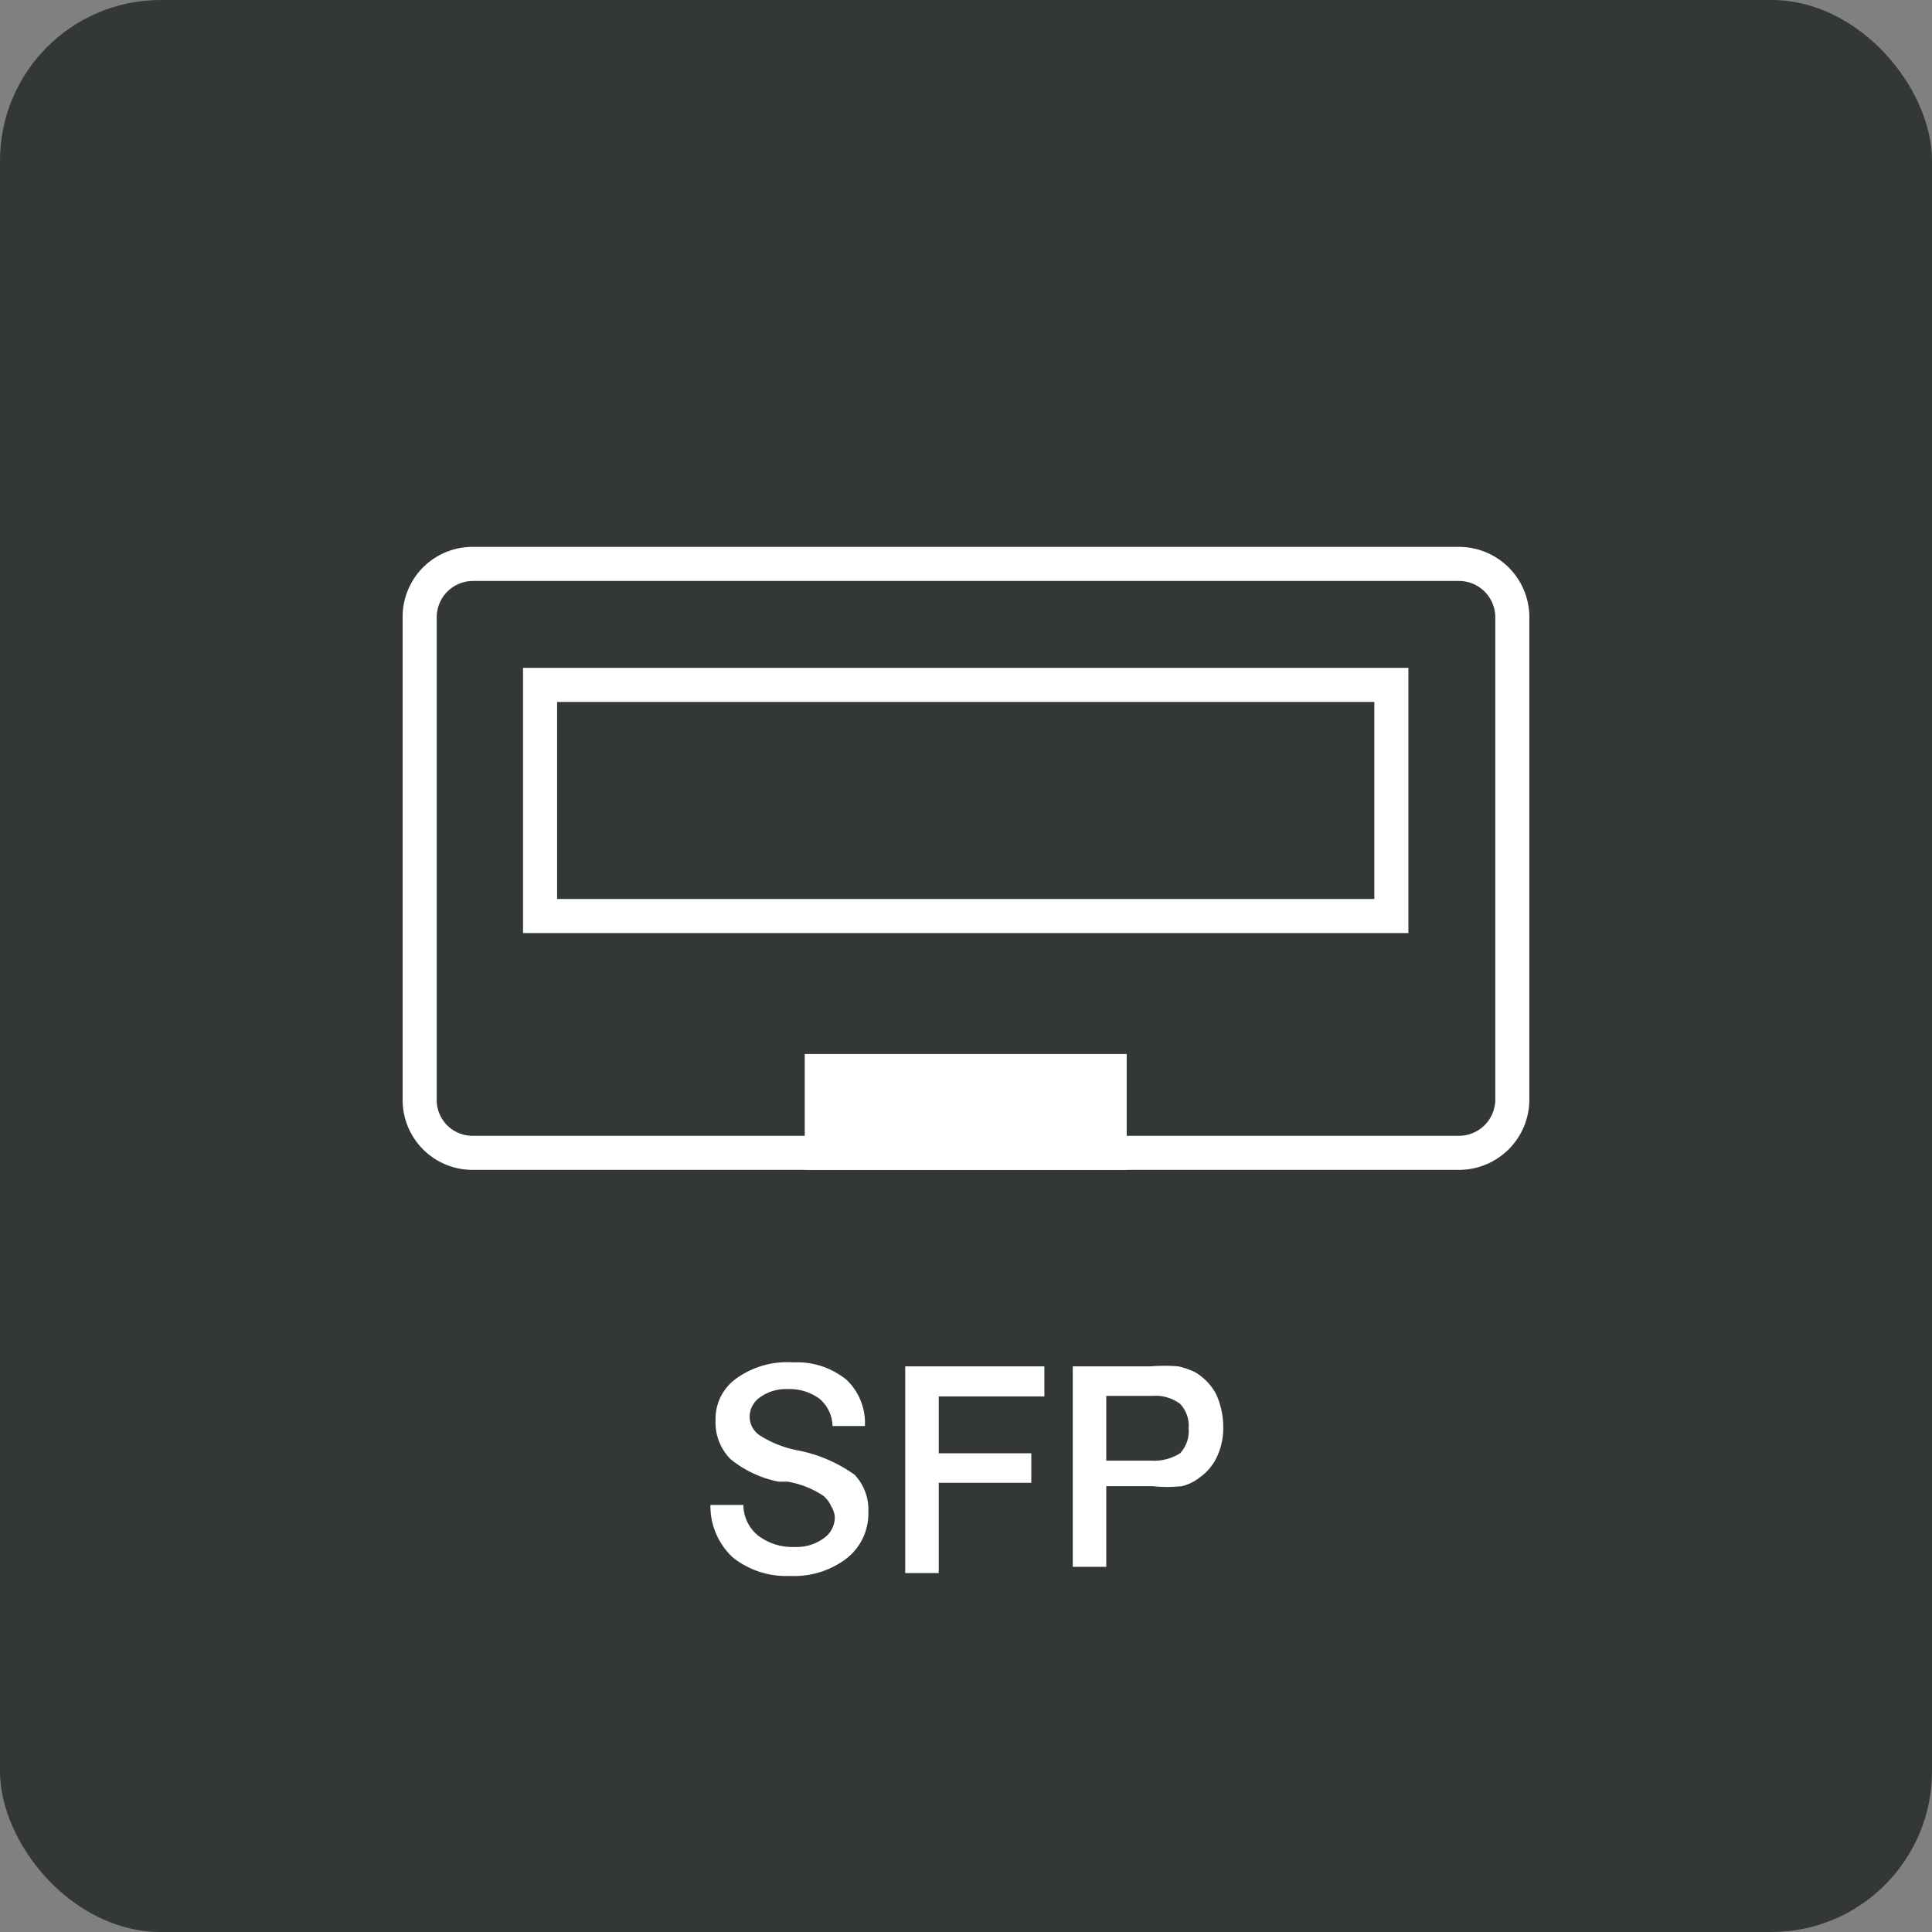
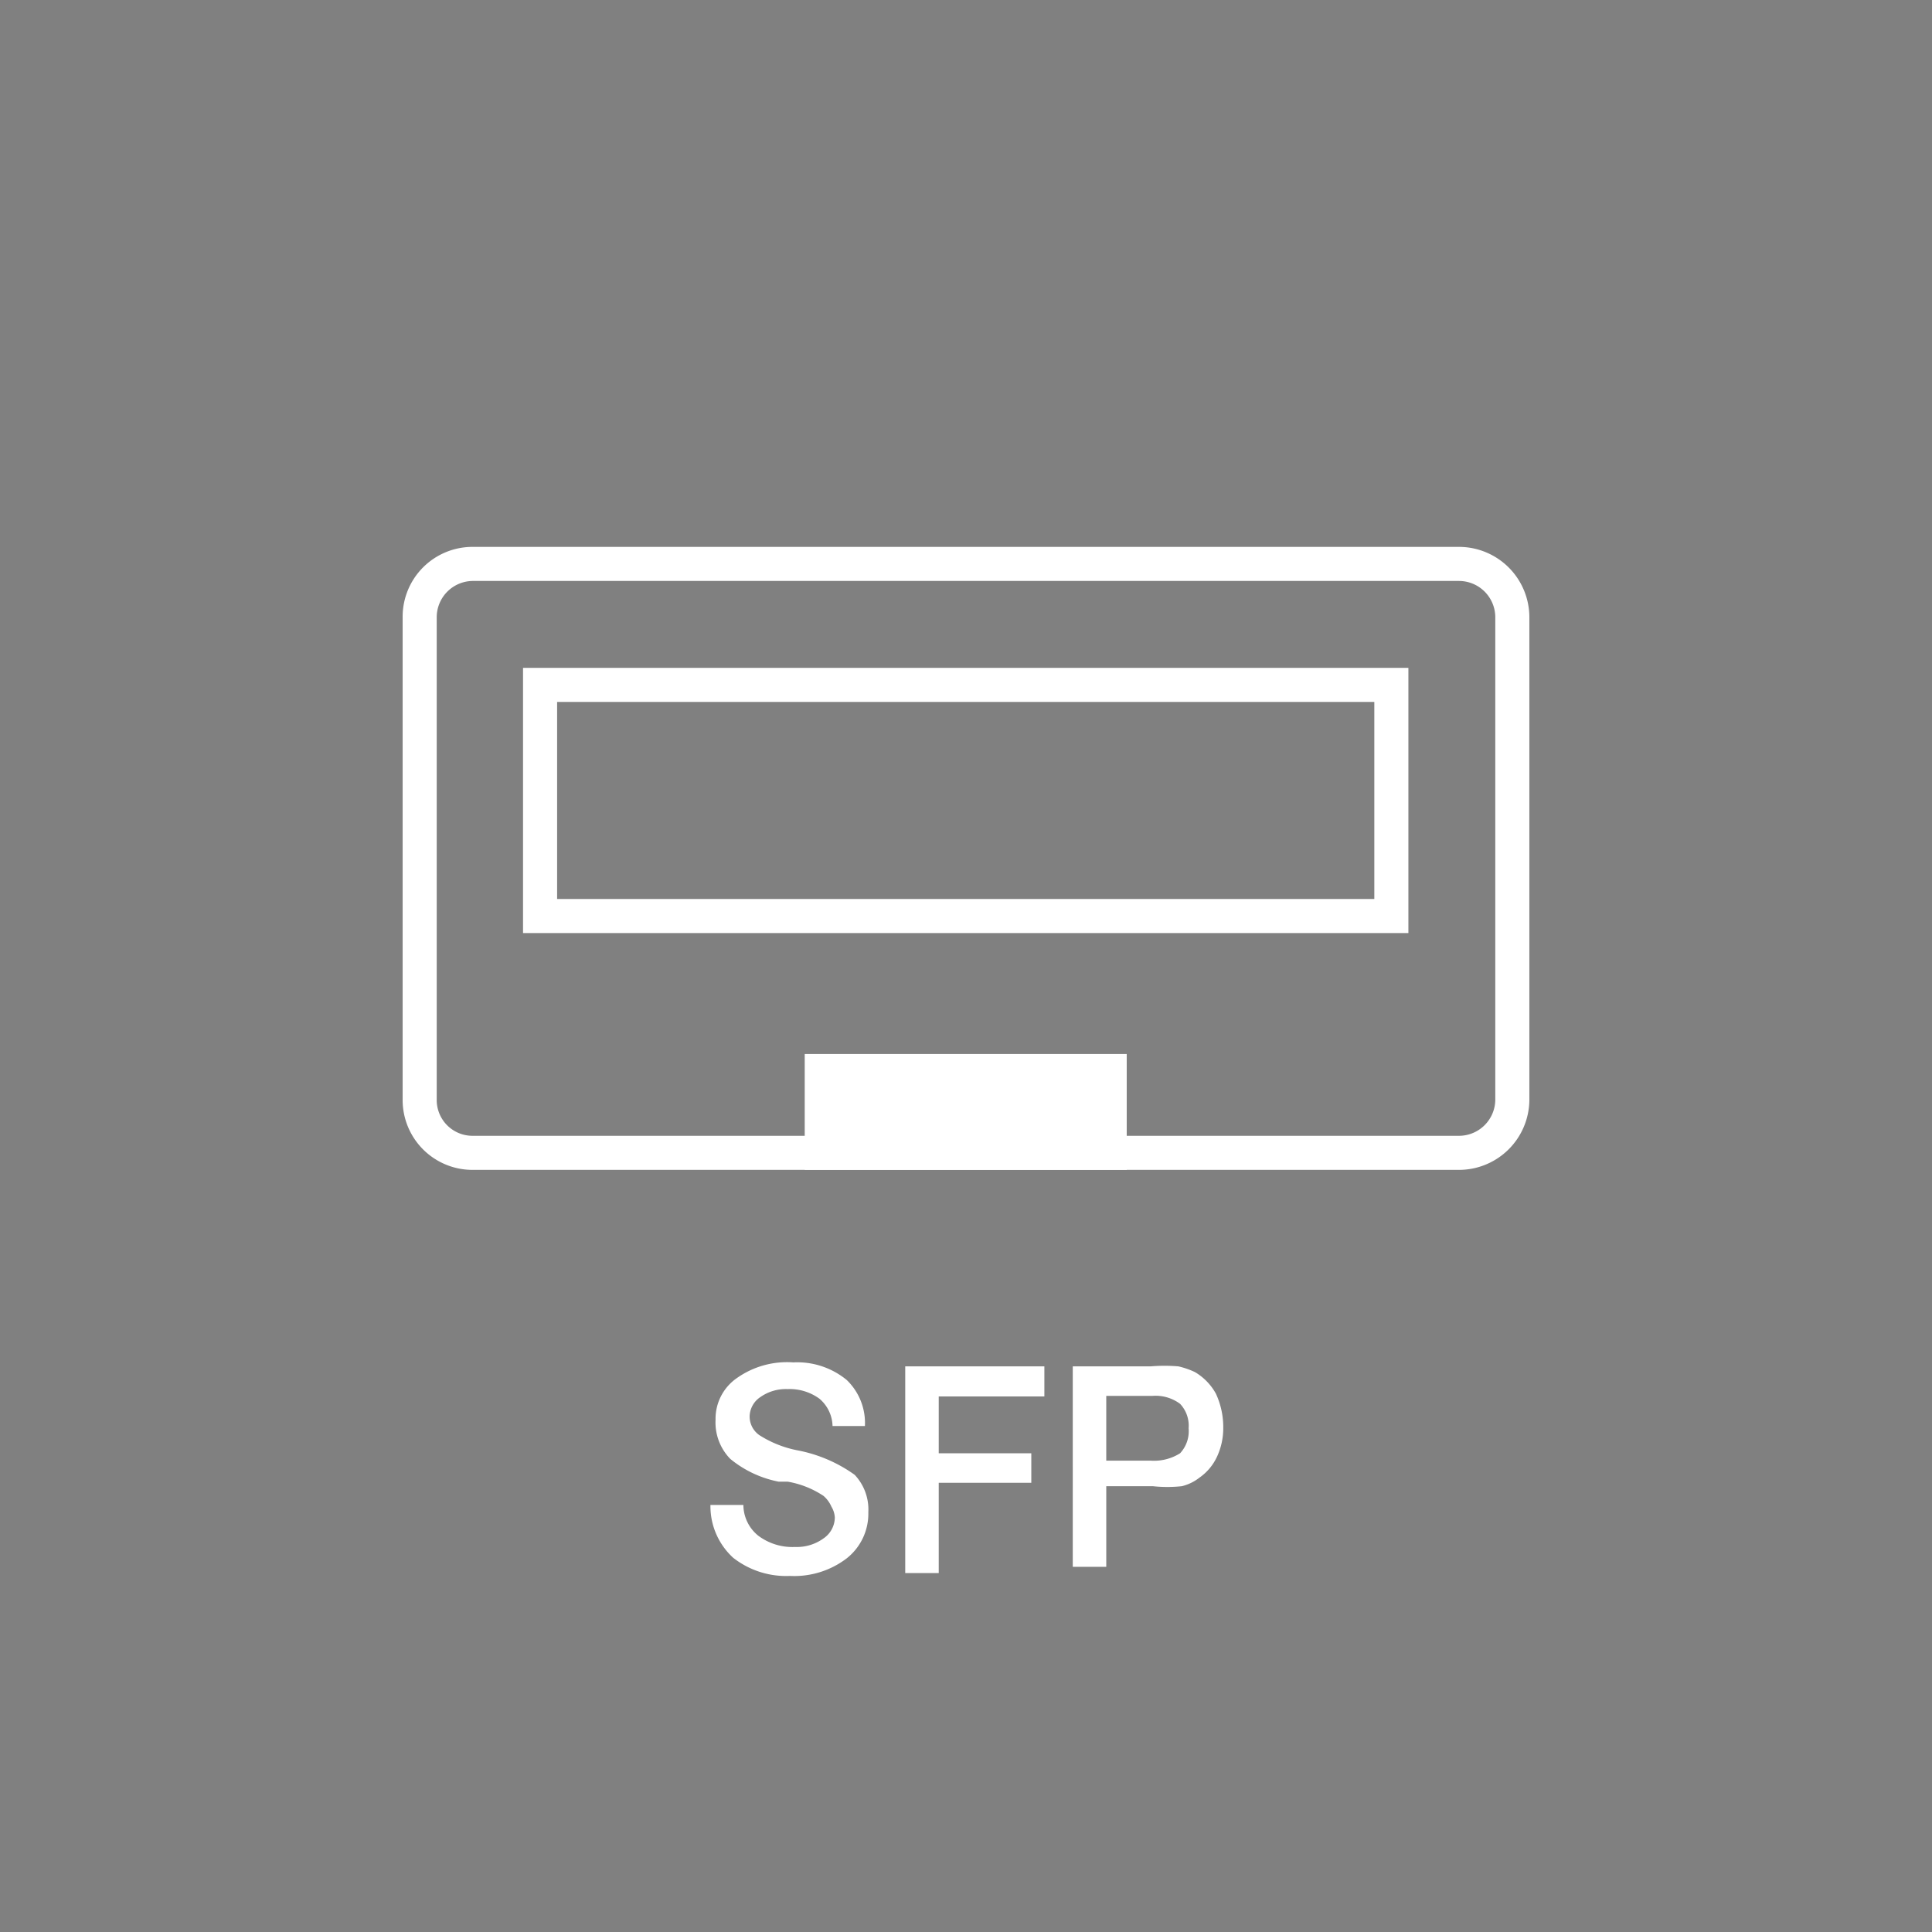
<svg xmlns="http://www.w3.org/2000/svg" viewBox="0 0 34.02 34.02">
  <rect x="0" y="0" width="34.02" height="34.02" fill="#808080" stroke="none" />
  <defs>
    <style>.cls-1{fill:#333737;}.cls-2{fill:#fff;}</style>
  </defs>
  <title>spf</title>
  <g id="レイヤー_2" data-name="レイヤー 2">
    <g id="テキスト">
-       <rect class="cls-1" width="34.02" height="34.02" rx="2.83" />
      <path class="cls-2" d="M15.23,25.11h-.57a.65.65,0,0,0-.23-.48.89.89,0,0,0-.56-.17.78.78,0,0,0-.48.14.42.42,0,0,0-.19.34.4.4,0,0,0,.17.33,1.93,1.93,0,0,0,.68.27,2.54,2.54,0,0,1,1,.43.89.89,0,0,1,.24.66,1,1,0,0,1-.38.81,1.52,1.52,0,0,1-1,.31,1.51,1.51,0,0,1-1-.32,1.23,1.23,0,0,1-.4-.93h.58a.7.7,0,0,0,.26.54,1,1,0,0,0,.65.2.8.8,0,0,0,.5-.15.45.45,0,0,0,.2-.37.41.41,0,0,0-.06-.19.52.52,0,0,0-.14-.19,1.64,1.64,0,0,0-.63-.25l-.16,0a1.92,1.92,0,0,1-.85-.4A.92.92,0,0,1,12.6,25a.87.87,0,0,1,.37-.73,1.53,1.53,0,0,1,1-.28,1.37,1.37,0,0,1,.94.31A1.05,1.05,0,0,1,15.23,25.11Z" />
      <path class="cls-2" d="M15.94,24.06h2.45v.53H16.53v1h1.63v.52H16.53v1.59h-.59Z" />
      <path class="cls-2" d="M18.89,24.06h1.37a2.93,2.93,0,0,1,.49,0,1.42,1.42,0,0,1,.29.1,1,1,0,0,1,.37.38,1.4,1.4,0,0,1,.13.6,1.19,1.19,0,0,1-.11.51.92.92,0,0,1-.31.37.81.81,0,0,1-.31.15,2.39,2.39,0,0,1-.51,0h-.82v1.42h-.59Zm.59.52v1.14h.78a.86.86,0,0,0,.52-.13.57.57,0,0,0,.15-.44.56.56,0,0,0-.15-.43.72.72,0,0,0-.49-.14Z" />
      <path class="cls-2" d="M25.69,10.23a.64.64,0,0,1,.64.64v8.49a.64.64,0,0,1-.64.64H8.32a.63.63,0,0,1-.63-.64V10.87a.64.64,0,0,1,.63-.64H25.69m0-.6H8.32a1.23,1.23,0,0,0-1.23,1.24v8.49A1.23,1.23,0,0,0,8.32,20.6H25.69a1.24,1.24,0,0,0,1.24-1.24V10.87a1.24,1.24,0,0,0-1.24-1.24Z" />
      <rect class="cls-2" x="14.17" y="18.56" width="5.67" height="2.04" />
      <path class="cls-2" d="M24.2,12.36v3.47H9.81V12.36H24.2m.6-.6H9.21v4.67H24.8V11.76Z" />
    </g>
  </g>
</svg>